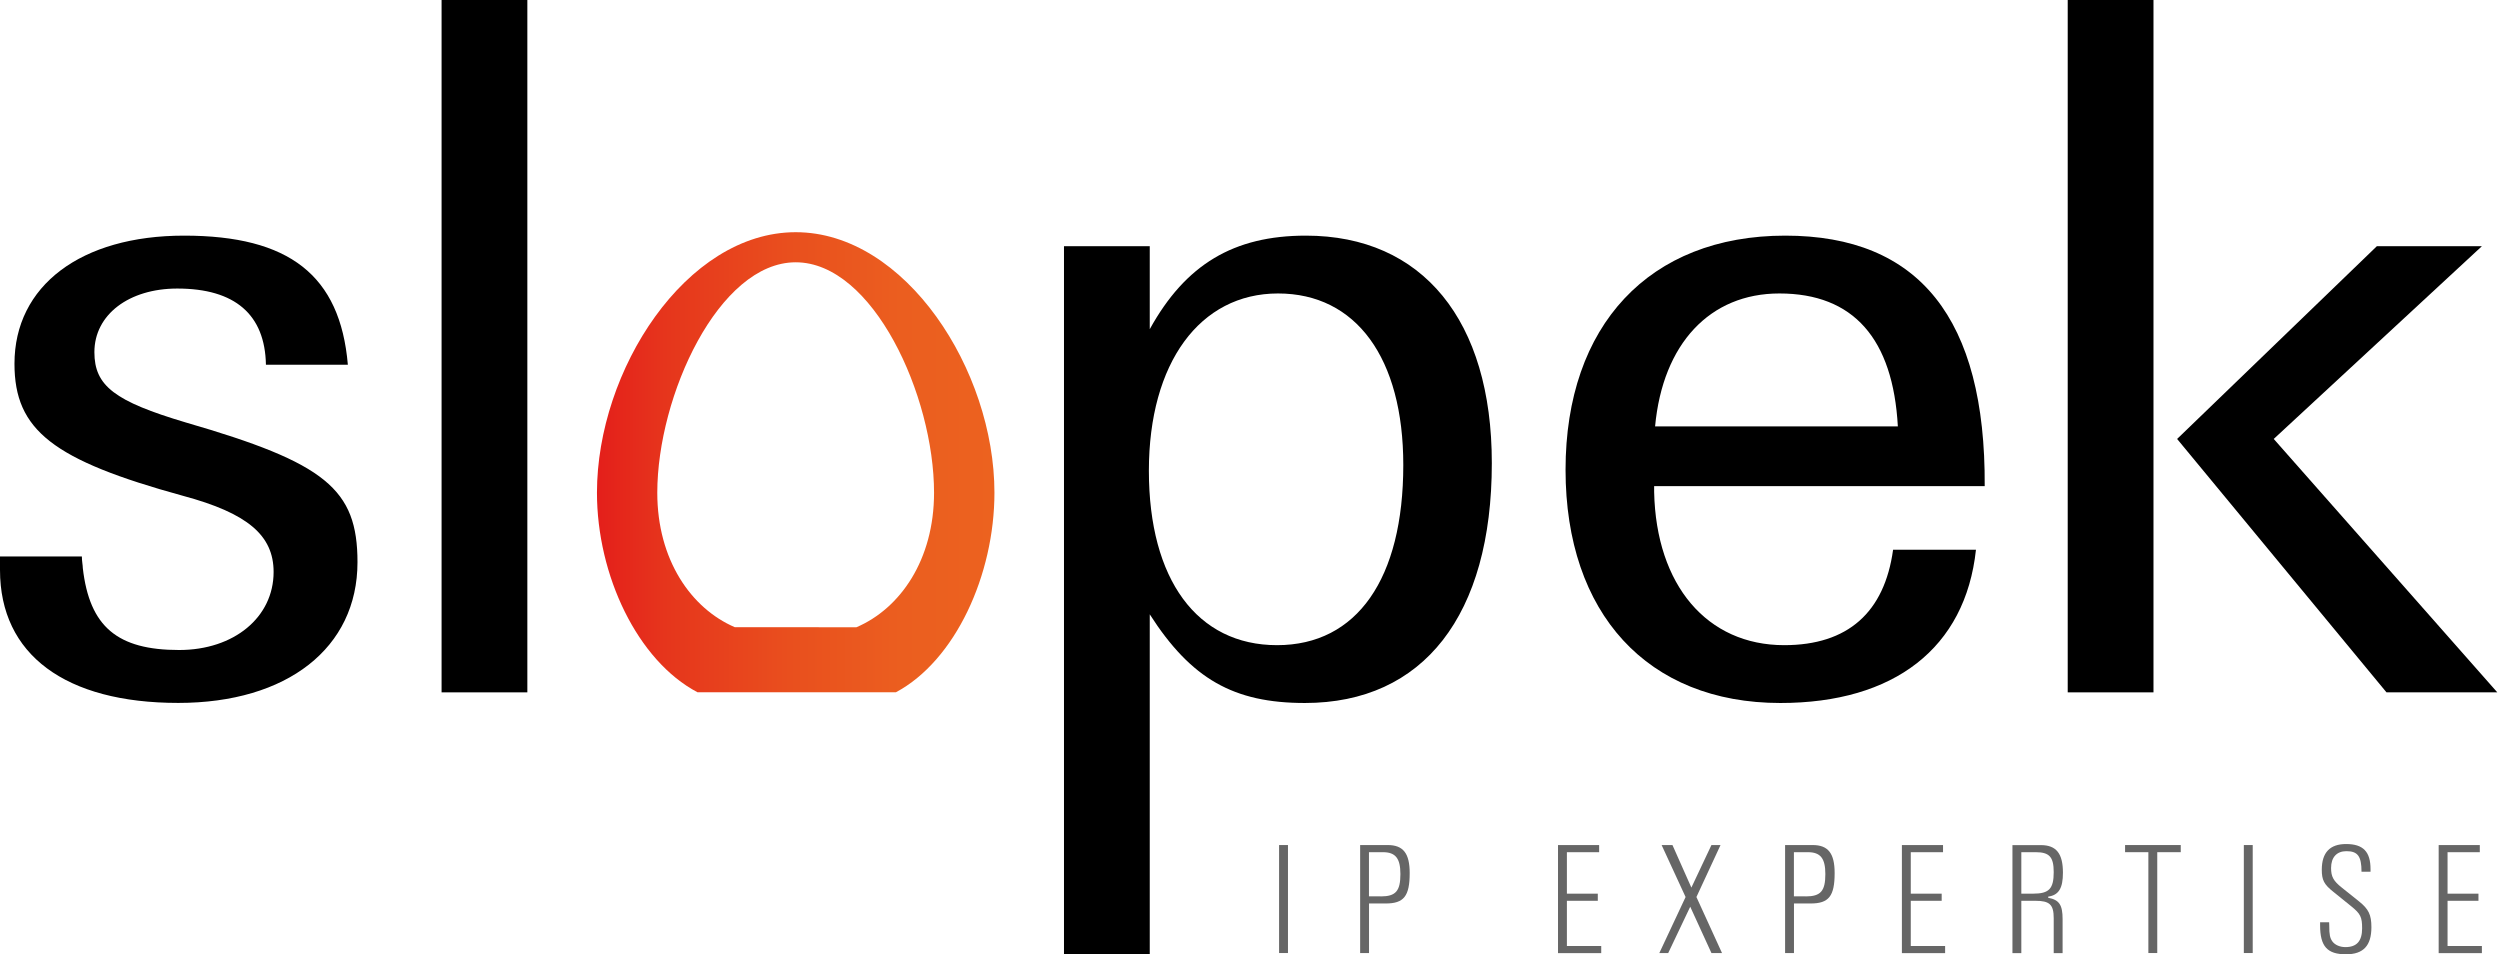
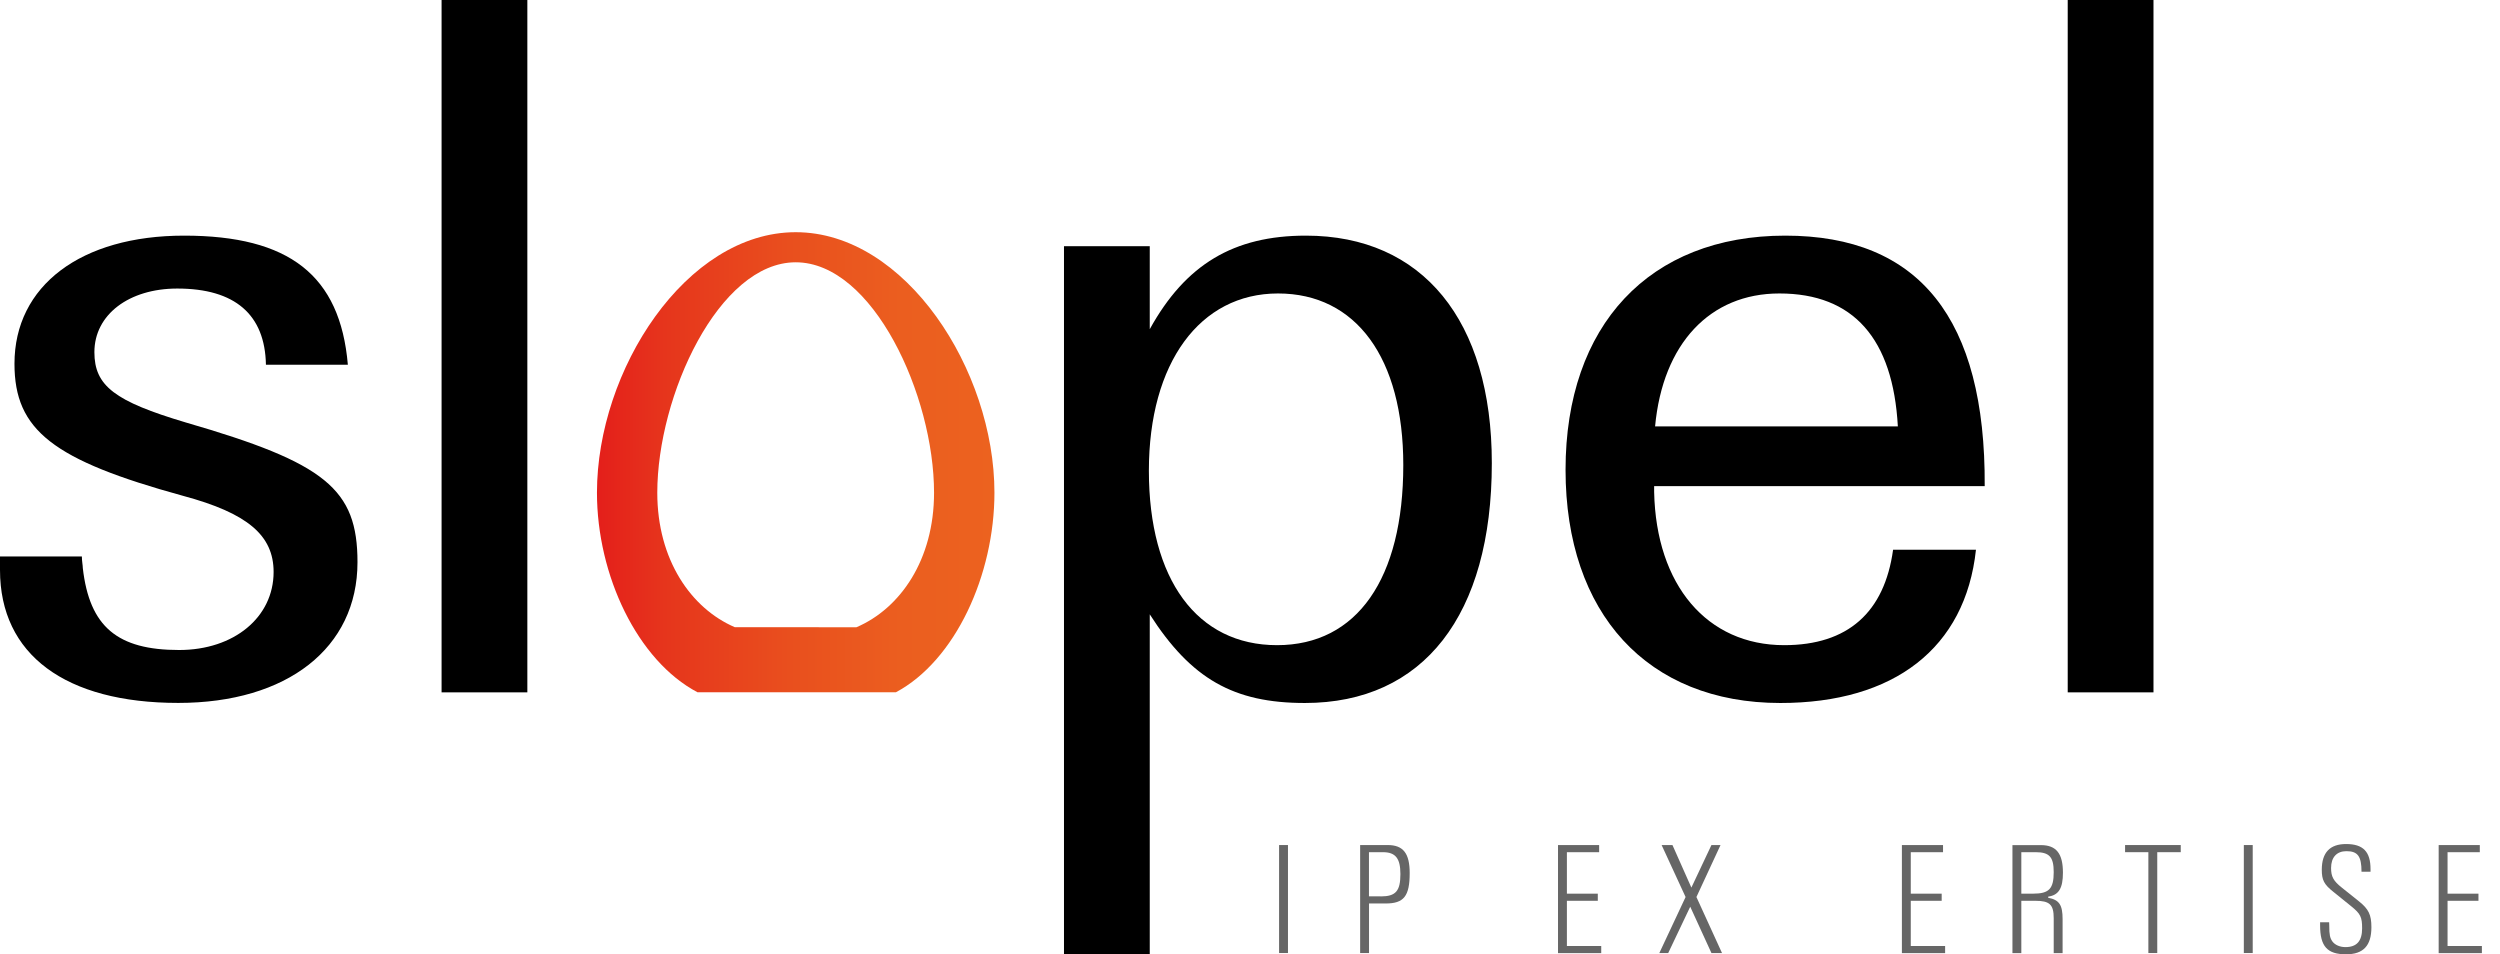
<svg xmlns="http://www.w3.org/2000/svg" version="1.1" id="Ebene_1" x="0px" y="0px" viewBox="0 0 371.34 141.73" style="enable-background:new 0 0 371.34 141.73;" xml:space="preserve">
  <g>
    <g style="opacity:0.6;">
      <path d="M189.99,141.56v-16.04h1.32v16.04H189.99z" />
      <path d="M202.03,141.56v-16.04h4.09c2.31,0,3.27,1.23,3.27,4.16c0,3.44-0.87,4.52-3.56,4.52h-2.48v7.36H202.03z M205.08,133.15 c2.24,0,2.93-0.79,2.93-3.32c0-2.33-0.72-3.25-2.6-3.25h-2.07v6.56H205.08z" />
      <path d="M231.42,141.56v-16.04h6.11v1.06h-4.79v6.16h4.59v1.06h-4.59v6.71h5.1v1.06H231.42z" />
      <path d="M254.21,141.56l-3.15-6.88l-3.27,6.88h-1.32l3.9-8.32l-3.56-7.72h1.61l2.81,6.32l2.98-6.32h1.35l-3.58,7.72l3.8,8.32 H254.21z" />
-       <path d="M265.15,141.56v-16.04h4.09c2.31,0,3.27,1.23,3.27,4.16c0,3.44-0.87,4.52-3.56,4.52h-2.48v7.36H265.15z M268.2,133.15 c2.24,0,2.93-0.79,2.93-3.32c0-2.33-0.72-3.25-2.6-3.25h-2.07v6.56H268.2z" />
      <path d="M282.5,141.56v-16.04h6.11v1.06h-4.79v6.16h4.59v1.06h-4.59v6.71h5.1v1.06H282.5z" />
      <path d="M305.05,141.56v-5.19c0-2-0.6-2.57-2.72-2.57h-2.09v7.77h-1.32v-16.04h4.23c2.28,0,3.27,1.25,3.27,4.09 c0,2.33-0.63,3.34-2.19,3.56v0.17c1.64,0.31,2.14,1.06,2.14,3.17v5.05H305.05z M302,132.74c2.36,0,3.05-0.72,3.05-3.2 c0-2.26-0.65-2.96-2.69-2.96h-2.12v6.16H302z" />
      <path d="M319.11,141.56v-14.98h-3.46v-1.06h8.27v1.06h-3.49v14.98H319.11z" />
      <path d="M333.29,141.56v-16.04h1.32v16.04H333.29z" />
      <path d="M345.96,136.97c0.02,0.24,0.02,0.41,0.02,0.53c0,1.35,0.1,1.83,0.48,2.36c0.38,0.5,1.1,0.82,1.92,0.82 c1.68,0,2.48-0.89,2.48-2.79c0-1.68-0.24-2.16-1.61-3.27l-2.65-2.14c-1.4-1.11-1.73-1.76-1.73-3.29c0-2.55,1.2-3.82,3.61-3.82 c2.53,0,3.63,1.13,3.63,3.73v0.38h-1.34c0-2.28-0.55-3.05-2.24-3.05c-1.44,0-2.28,0.91-2.28,2.5c0,1.27,0.34,1.92,1.59,2.91 l2.55,2.04c1.44,1.15,1.85,2,1.85,3.85c0,2.74-1.2,4.02-3.77,4.02c-2.79,0-3.85-1.18-3.85-4.3v-0.46H345.96z" />
      <path d="M362.23,141.56v-16.04h6.11v1.06h-4.79v6.16h4.59v1.06h-4.59v6.71h5.1v1.06H362.23z" />
    </g>
    <path d="M39.5,54.17c-0.14-7.44-4.58-11.31-13.17-11.31c-7.16,0-12.31,3.86-12.31,9.45c0,5.01,3.01,7.3,13.6,10.45 c20.75,6.01,25.48,9.88,25.48,20.75c0,12.74-10.45,20.9-26.62,20.9C9.73,104.41,0,97.25,0,84.66v-2h12.16 c0,0.72,0.14,1.29,0.14,1.72c1,8.73,5.15,12.17,14.31,12.17c8.16,0,14.03-4.87,14.03-11.59c0-5.44-3.86-8.73-13.45-11.31 C7.87,68.34,2.15,63.91,2.15,54.03C2.15,42.44,12.02,35,27.34,35c15.6,0,23.19,5.87,24.33,19.18H39.5z" />
    <path d="M78.33,102.84H65.59V0h12.74V102.84z" />
    <path d="M170.79,48.88c5.3-9.59,12.45-13.88,23.18-13.88c17.32,0,27.62,12.59,27.62,33.78c0,22.61-10.16,35.64-27.77,35.64 c-10.59,0-16.89-3.58-23.04-13.17v50.49h-12.74V36.57h12.74V48.88z M170.65,69.92c0,16.17,7.16,25.91,19.04,25.91 c11.88,0,18.75-9.88,18.75-26.76c0-15.89-7.01-25.48-18.61-25.48C178.23,43.59,170.65,53.89,170.65,69.92z" />
    <path d="M293.5,81.66c-1.57,14.6-12.16,22.76-29.05,22.76c-19.75,0-31.91-13.31-31.91-34.64c0-21.47,12.45-34.78,32.63-34.78 c19.89,0,29.77,12.31,29.63,37.21H245.7v0.86c0.29,13.88,7.87,22.76,19.32,22.76c9.45,0,14.89-4.87,16.17-14.17H293.5z M281.9,63.34c-0.72-13.02-6.58-19.75-17.6-19.75c-10.3,0-17.32,7.44-18.46,19.75H281.9z" />
    <linearGradient id="SVGID_1_" gradientUnits="userSpaceOnUse" x1="88.669" y1="68.666" x2="147.713" y2="68.666">
      <stop offset="5.370000e-04" style="stop-color:#E41F1B" />
      <stop offset="0.179" style="stop-color:#E6361C" />
      <stop offset="0.483" style="stop-color:#E94F1E" />
      <stop offset="0.764" style="stop-color:#EB5E1F" />
      <stop offset="1" style="stop-color:#EC621F" />
    </linearGradient>
    <path style="fill:url(#SVGID_1_);" d="M118.19,38.96c11.48,0,20.55,19.79,20.55,34.23c0,9.97-5.02,17.19-11.53,19.98l-18.07-0.01 c-6.5-2.8-11.51-10.02-11.51-19.97C97.64,58.74,106.78,38.96,118.19,38.96z M118.19,34.49c-16.3,0-29.52,20.51-29.52,38.69 c0,12.27,6.02,24.96,14.94,29.65c0,0,9.28,0,14.58,0c5.37,0,14.88,0,14.88,0c8.84-4.72,14.64-17.45,14.64-29.65 C147.71,55,134.5,34.49,118.19,34.49L118.19,34.49z" />
-     <polygon points="337.73,65.2 368.65,36.57 353.05,36.57 323.38,65.2 354.48,102.84 370.94,102.84 " />
    <rect x="307.13" y="0" width="12.74" height="102.84" />
  </g>
</svg>